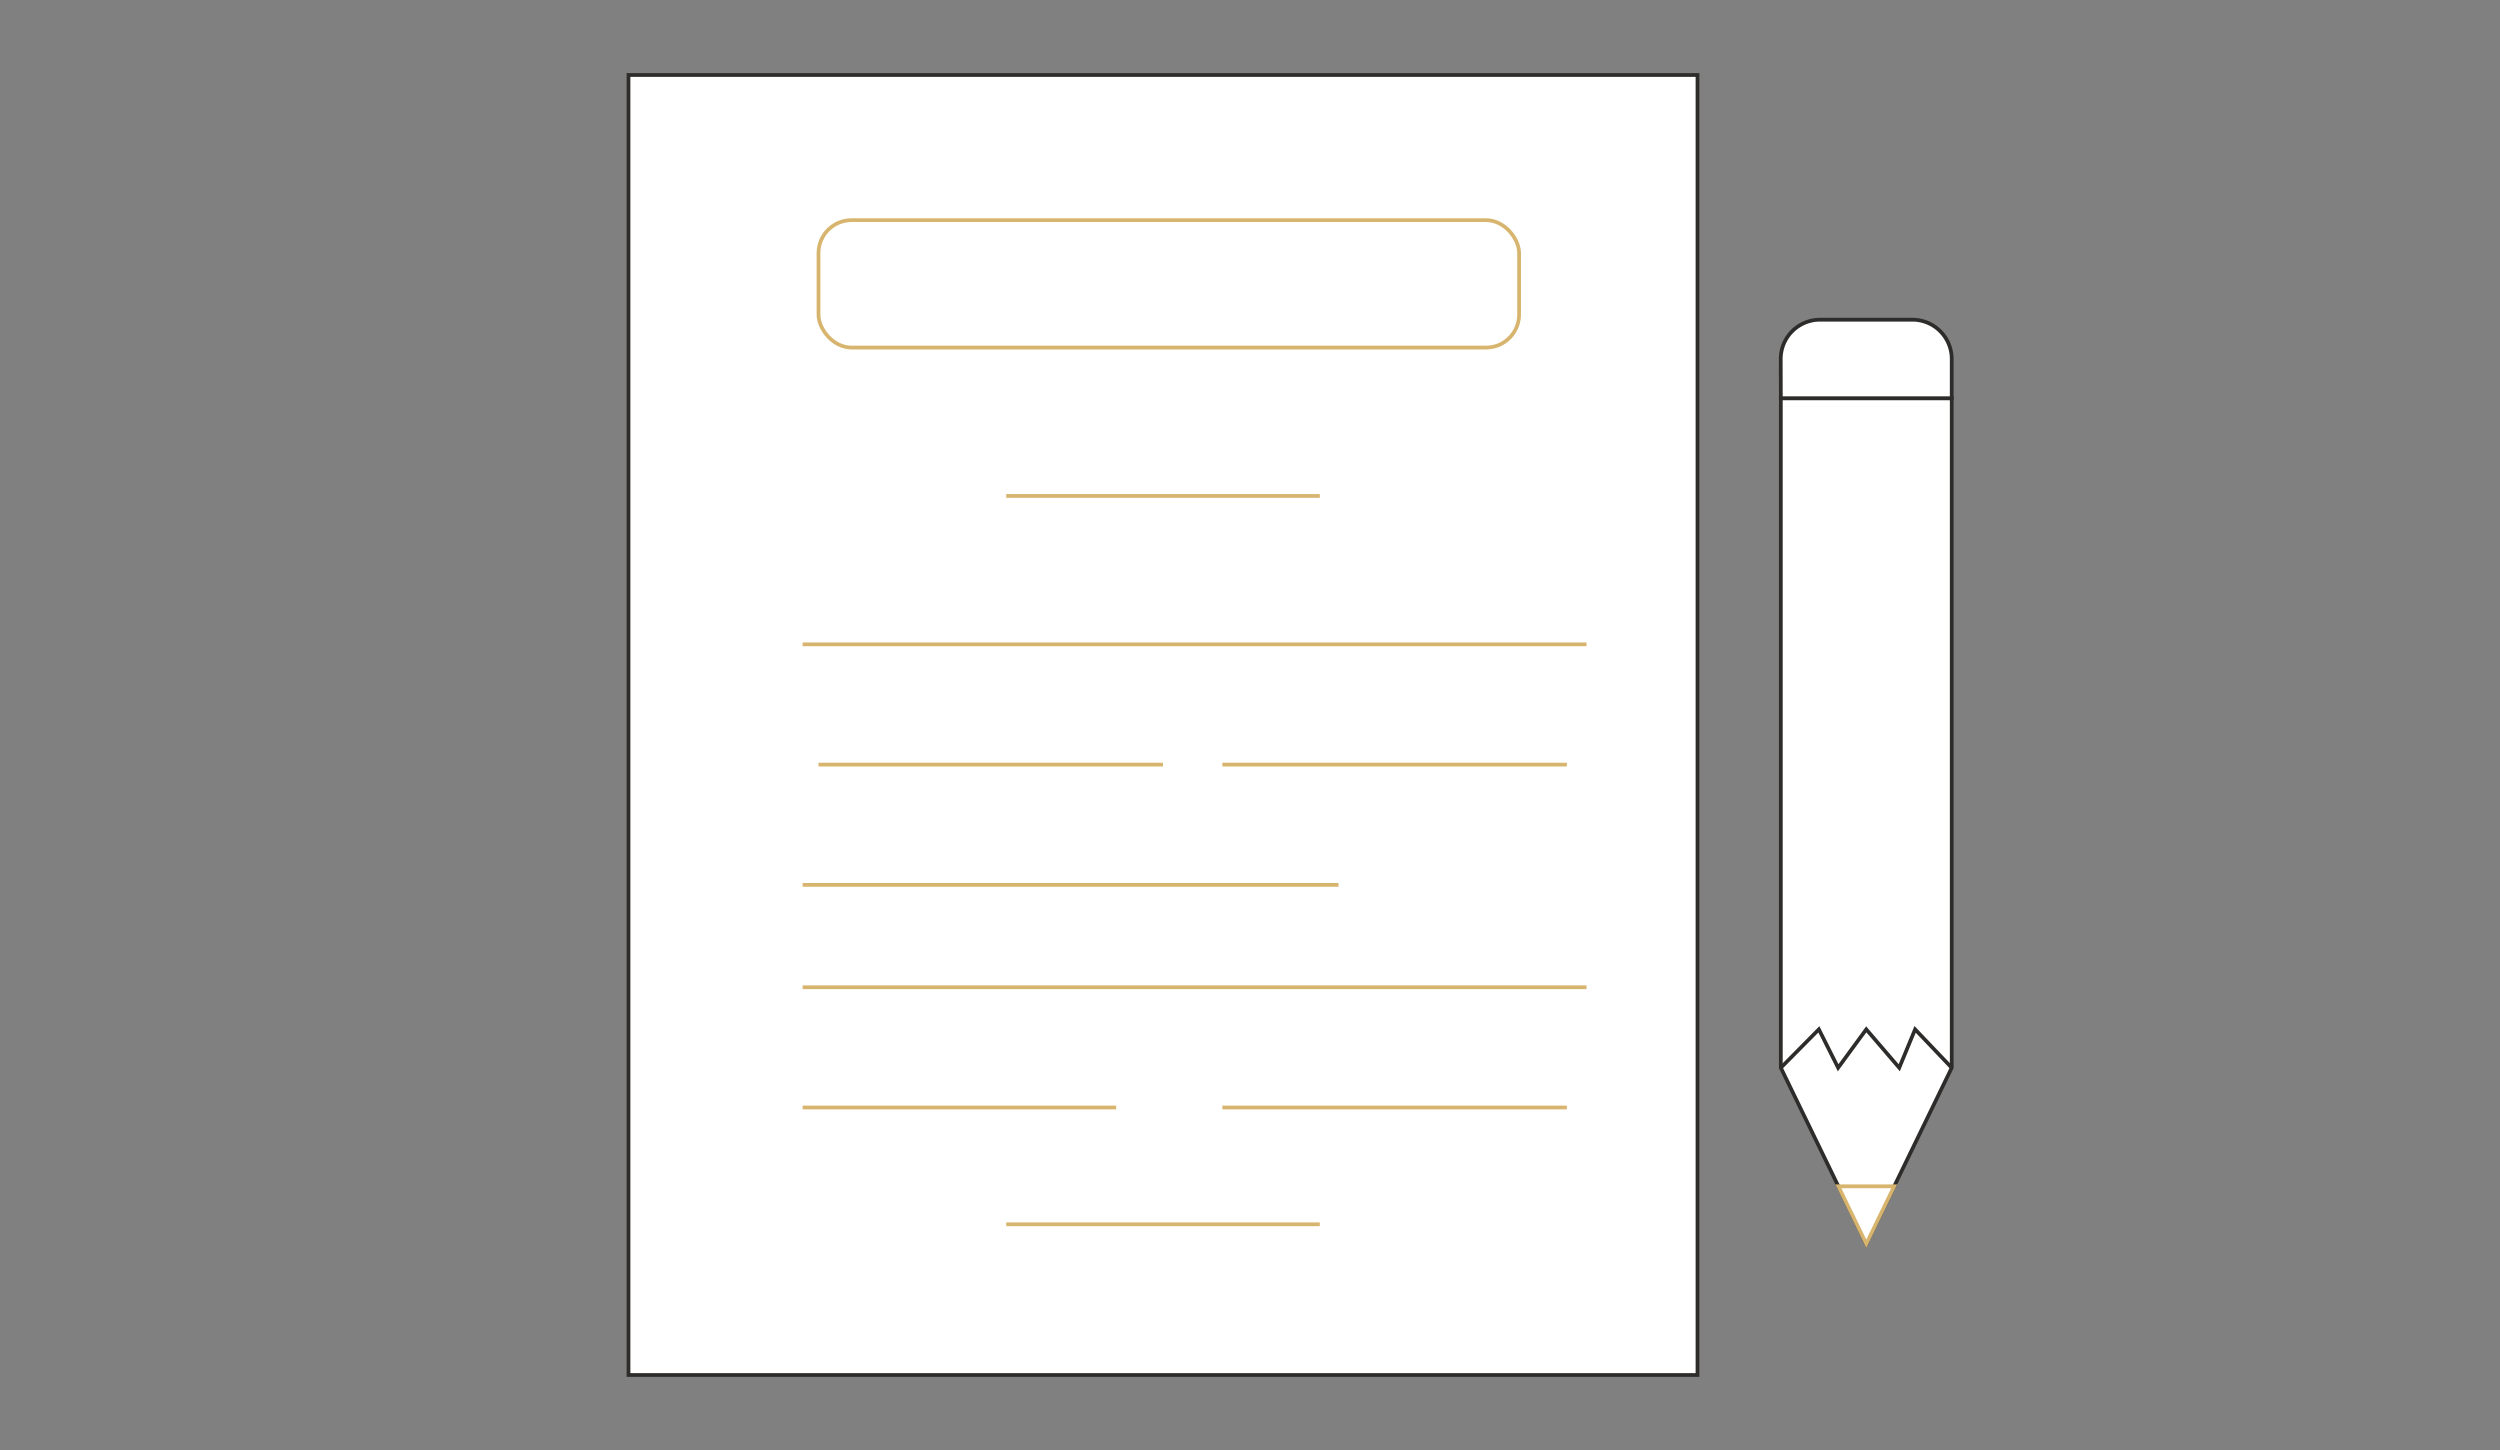
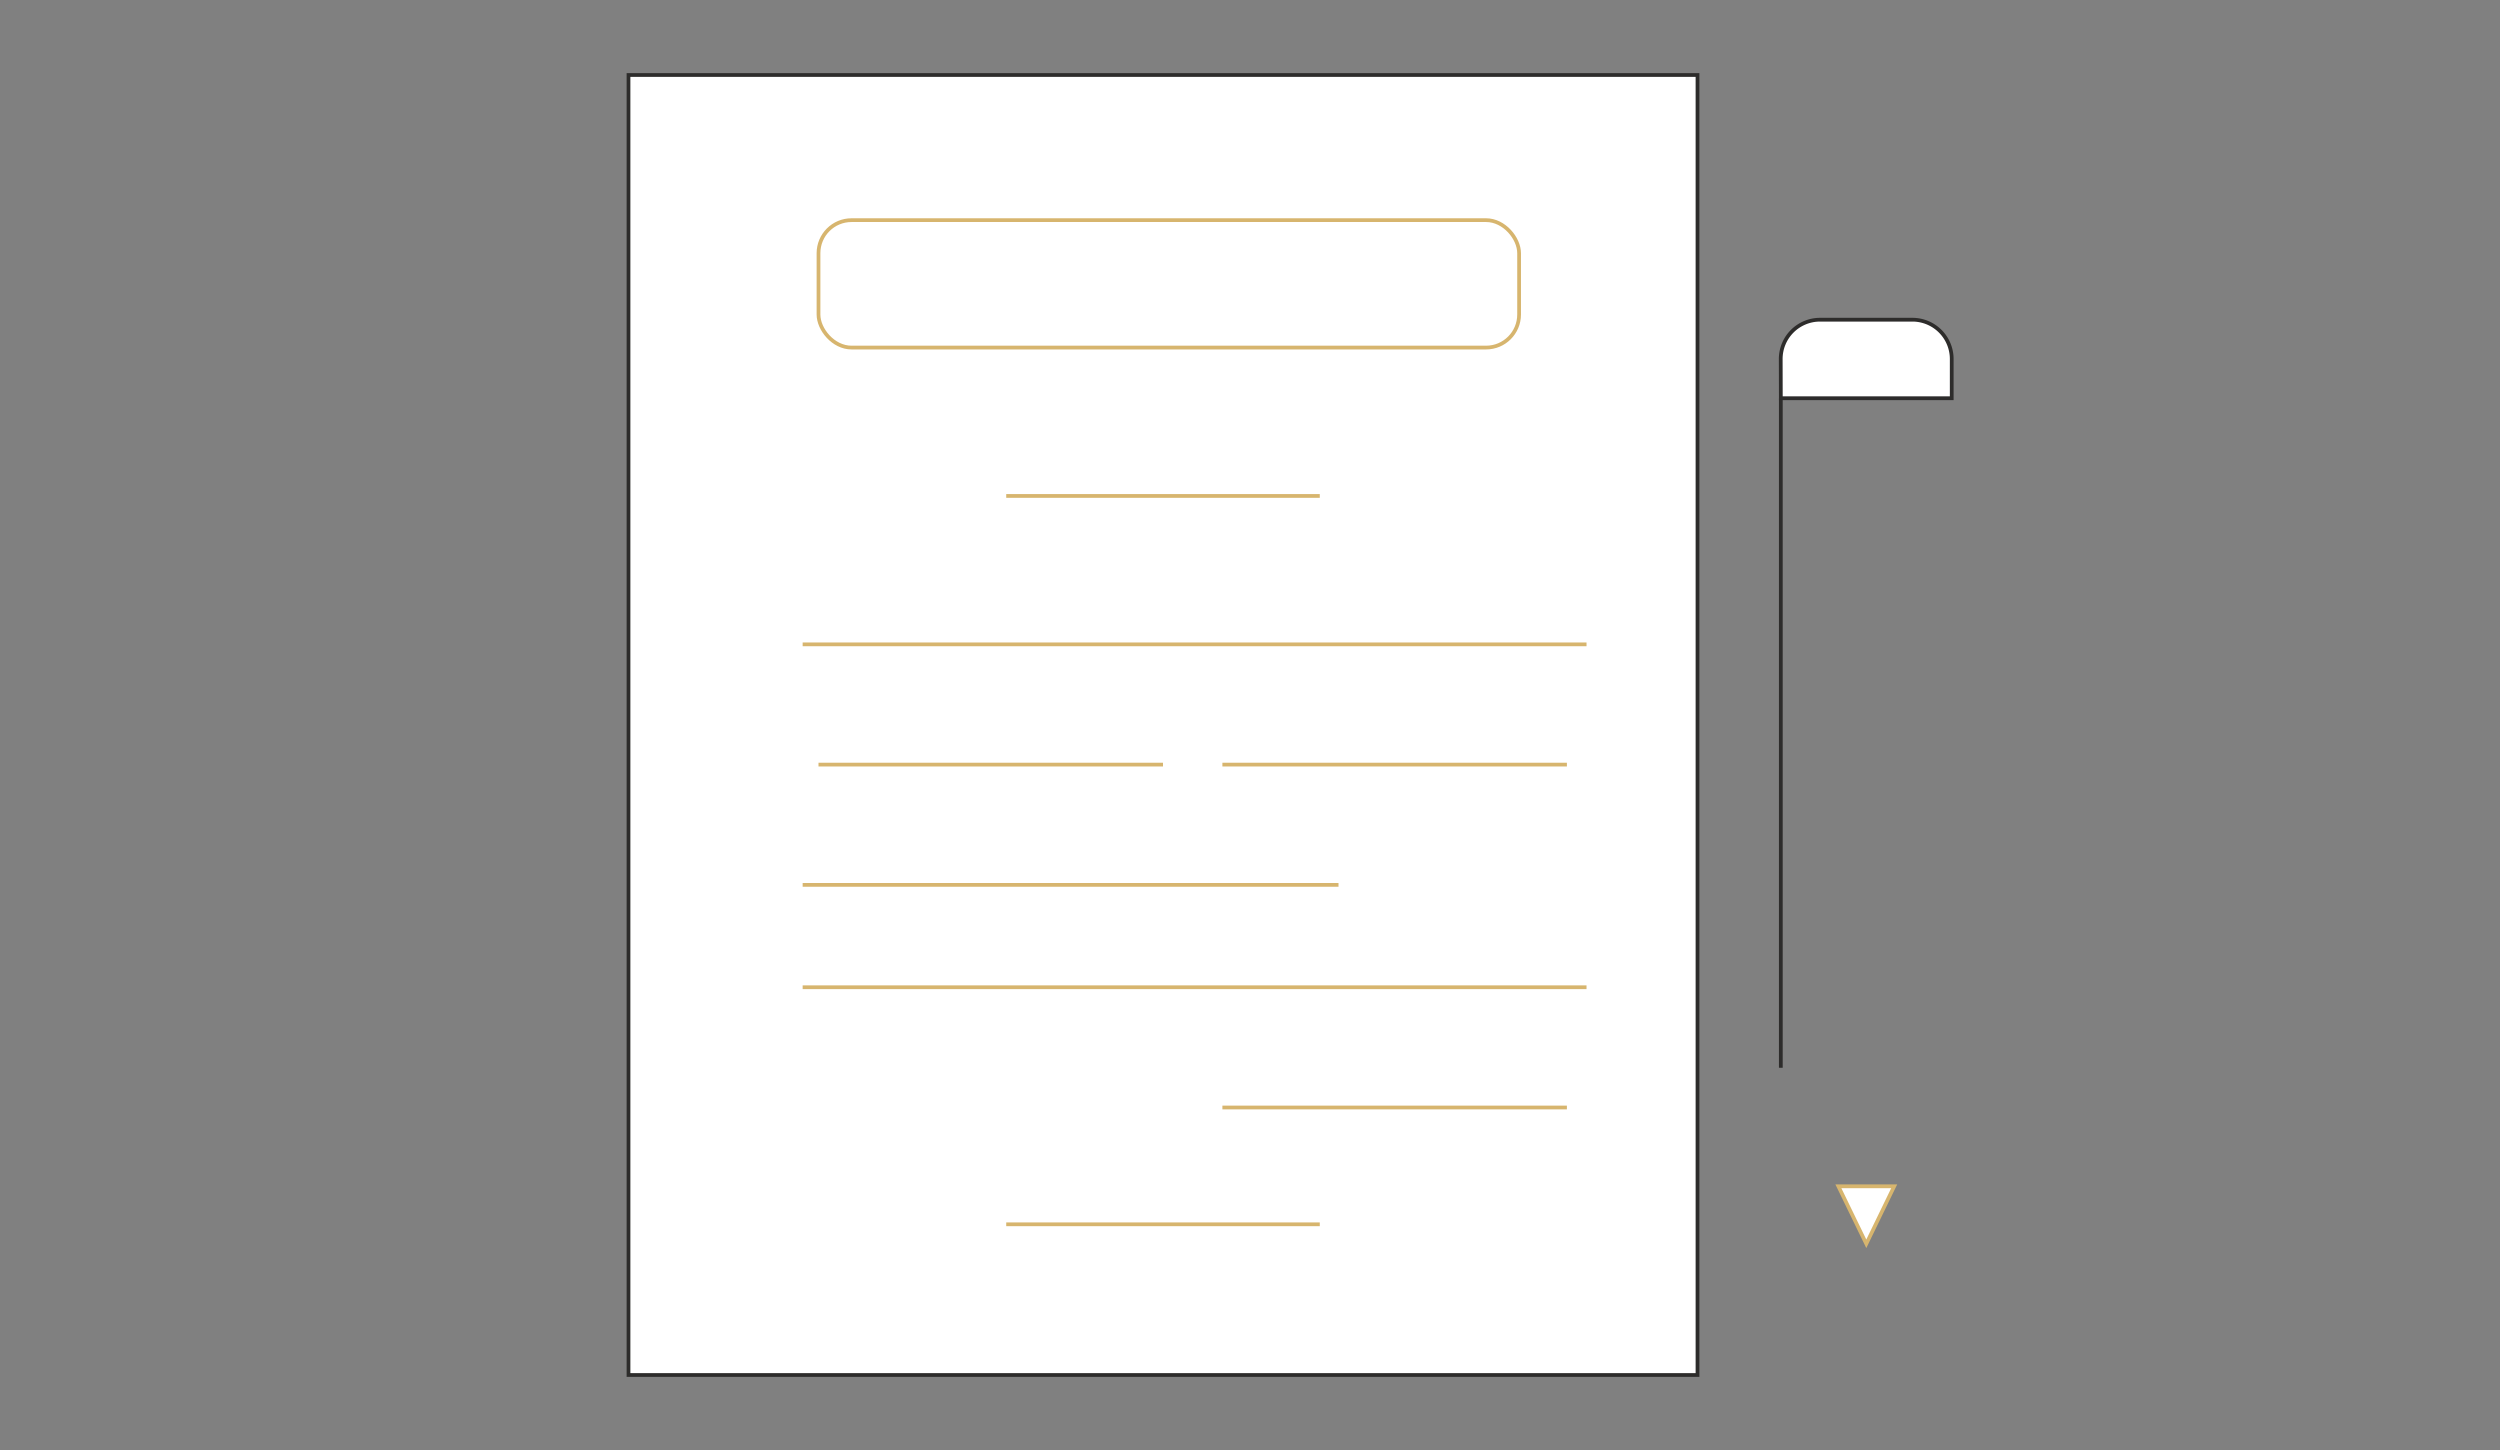
<svg xmlns="http://www.w3.org/2000/svg" id="Ebene_6" data-name="Ebene 6" viewBox="0 0 1000 580">
  <rect x="0" y="0" width="1000" height="580" fill="#808080" stroke="none" />
  <defs>
    <style>.cls-1,.cls-2{fill:#fff;stroke-miterlimit:10;stroke-width:1.5px;}.cls-1{stroke:#2d2c2b;}.cls-2{stroke:#d7b56e;}</style>
  </defs>
  <path class="cls-1" d="M251.4,550H679V30H251.4Z" />
  <rect class="cls-2" x="327.4" y="88.06" width="280.24" height="50.97" rx="13.21" />
  <line class="cls-2" x1="402.49" y1="198.38" x2="527.91" y2="198.38" />
  <line class="cls-2" x1="321.06" y1="257.74" x2="634.61" y2="257.74" />
  <line class="cls-2" x1="327.4" y1="305.84" x2="465.2" y2="305.84" />
  <line class="cls-2" x1="488.96" y1="305.84" x2="626.76" y2="305.84" />
  <line class="cls-2" x1="321.06" y1="353.95" x2="535.4" y2="353.95" />
  <line class="cls-2" x1="321.06" y1="394.9" x2="634.61" y2="394.9" />
  <line class="cls-2" x1="488.96" y1="443" x2="626.76" y2="443" />
  <line class="cls-2" x1="402.49" y1="489.72" x2="527.91" y2="489.72" />
-   <line class="cls-2" x1="321.06" y1="443" x2="446.48" y2="443" />
-   <path class="cls-1" d="M712.33,427.11l34.19,70.41,34.17-70.41V159.29H712.33Z" />
+   <path class="cls-1" d="M712.33,427.11V159.29H712.33Z" />
  <path class="cls-1" d="M712.33,159.29h68.36v-15.7A15.73,15.73,0,0,0,765,127.88H728a15.72,15.72,0,0,0-15.71,15.71Z" />
-   <polyline class="cls-1" points="712.33 427.11 727.55 411.74 735.25 427.11 746.51 411.74 759.7 427.11 766.04 411.74 780.69 427.11" />
  <polygon class="cls-2" points="735.35 474.52 757.68 474.52 746.52 497.52 735.35 474.52" />
</svg>